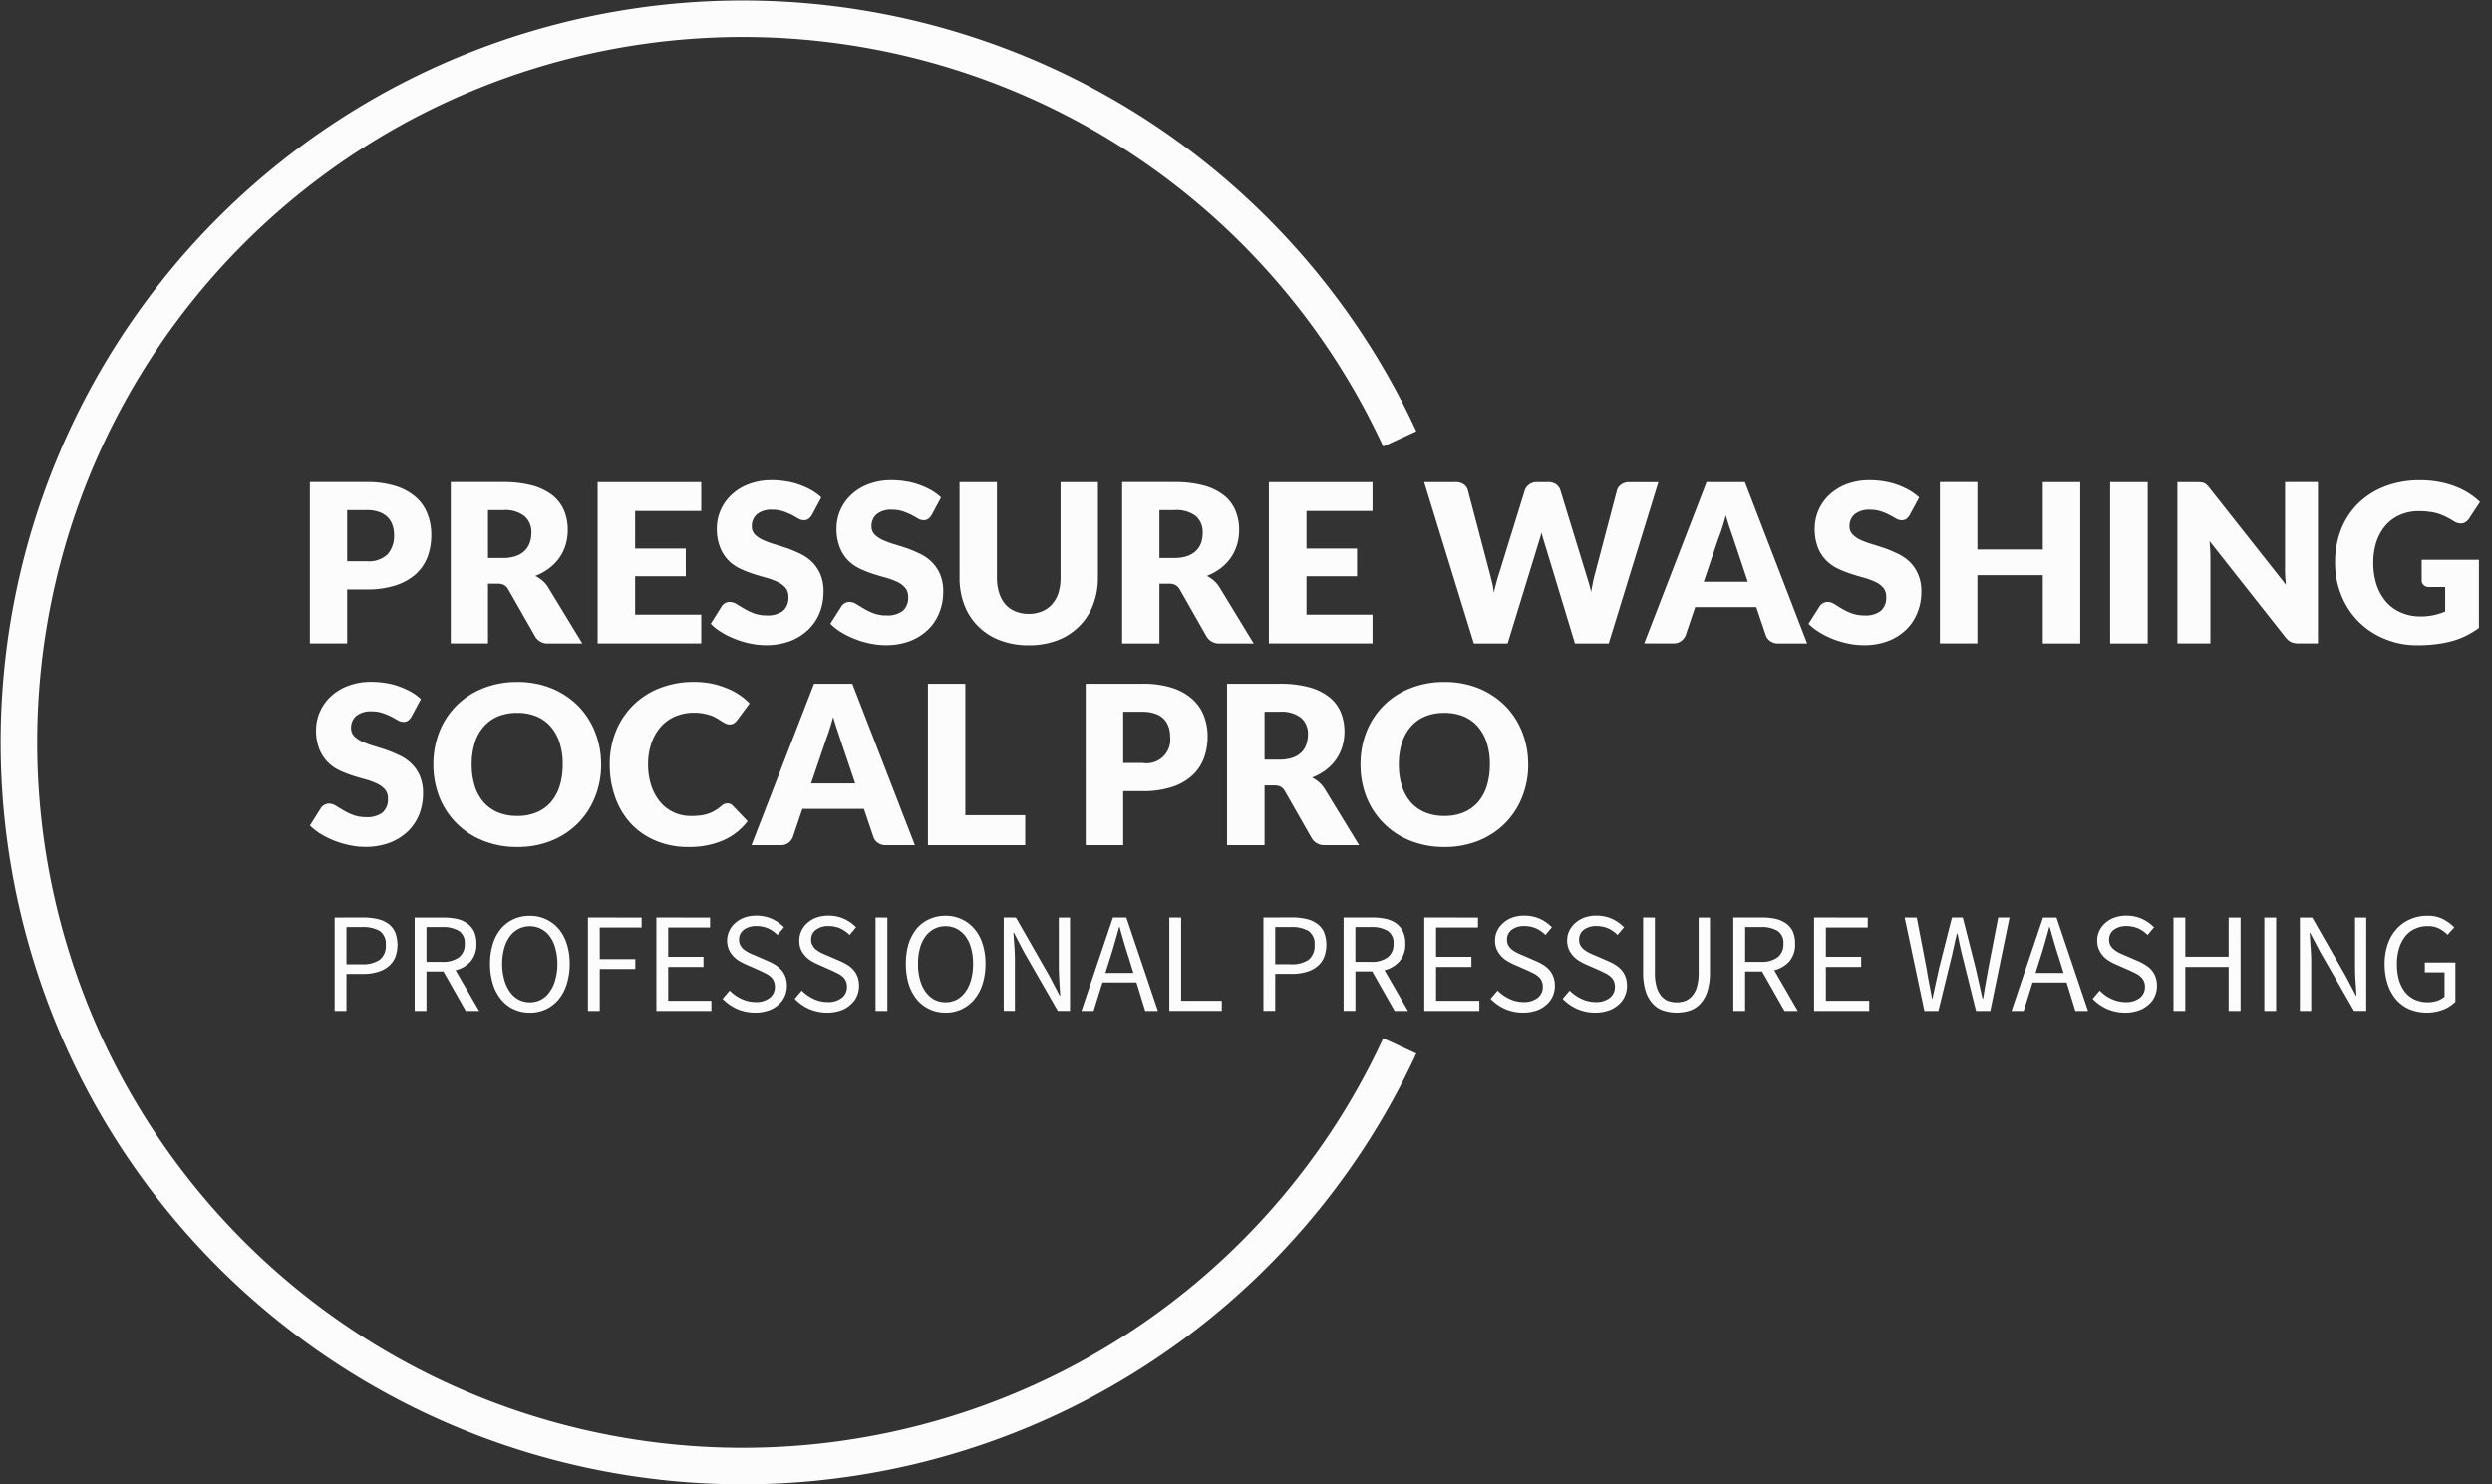
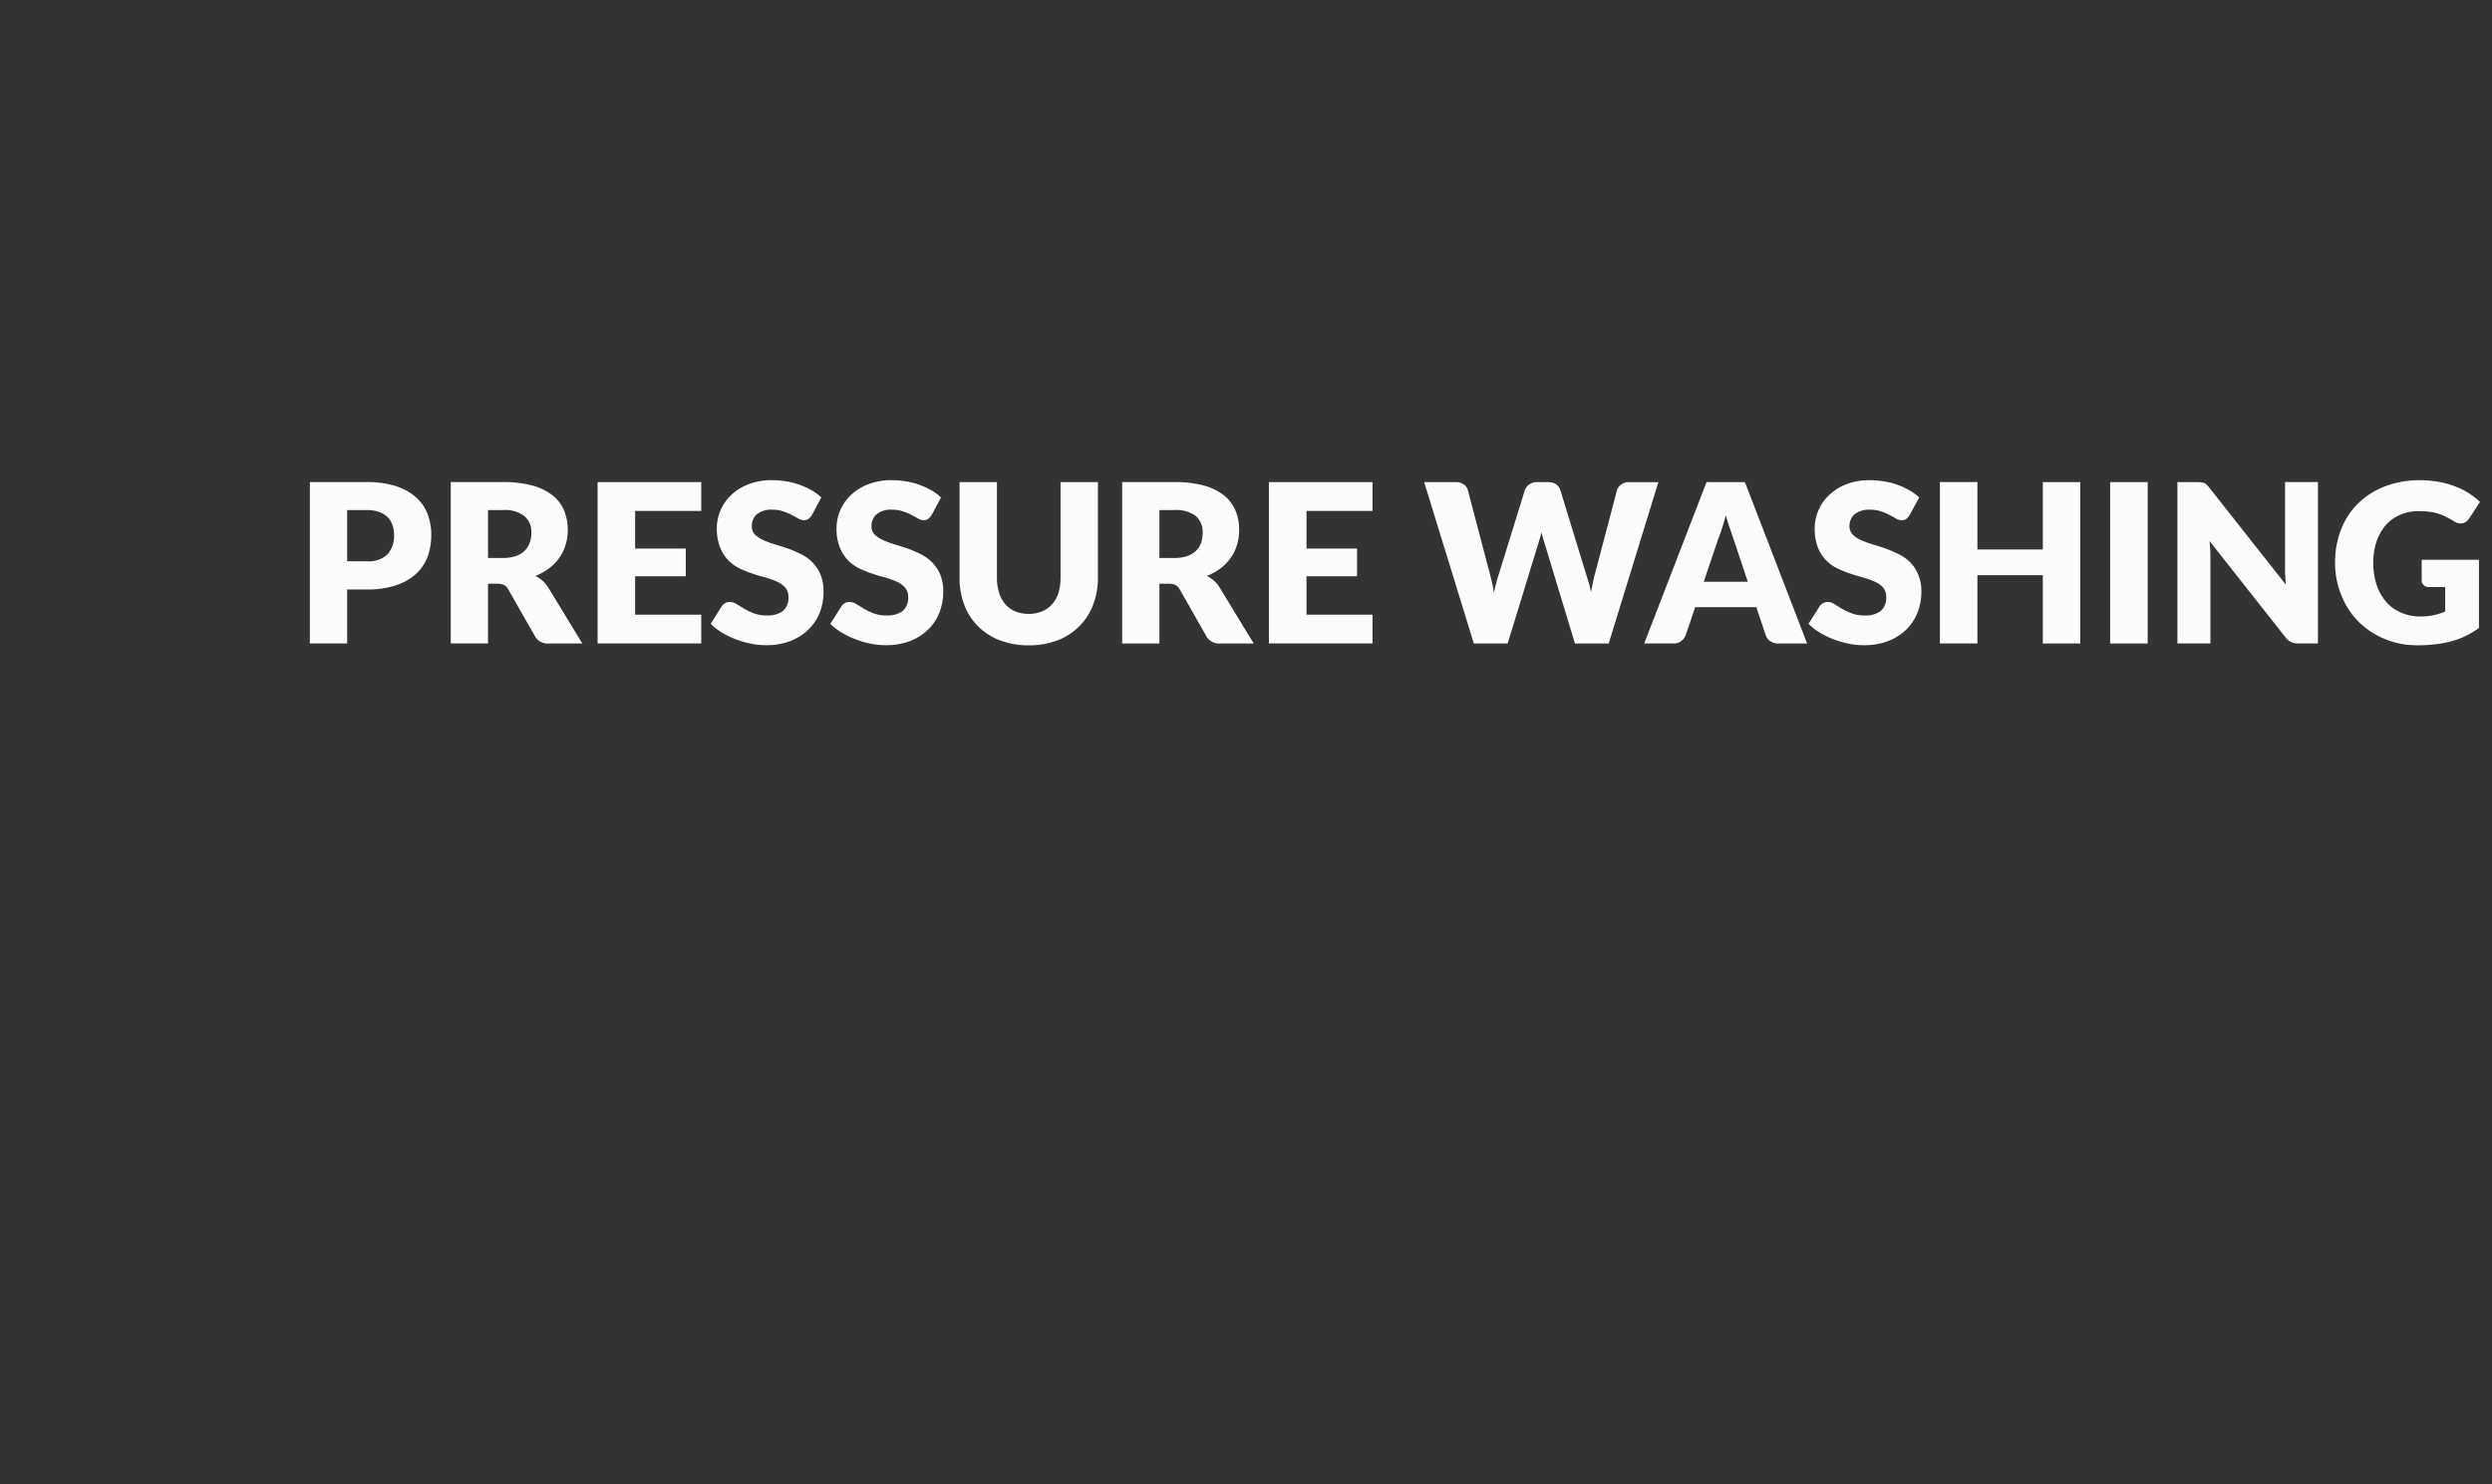
<svg xmlns="http://www.w3.org/2000/svg" width="235.001" height="139.999" viewBox="0 0 235.001 139.999">
  <rect x="0" y="0" width="235.001" height="139.999" fill="#333333" stroke="none" />
  <g id="Group_43" data-name="Group 43" transform="translate(-335 -16)">
-     <path id="Path_2_-_Outline" data-name="Path 2 - Outline" d="M508.73,608.793a69.977,69.977,0,1,1,63.45-99.326l-3.123,1.442a66.534,66.534,0,1,0,0,55.81l3.123,1.442a70,70,0,0,1-63.45,40.632Z" transform="translate(-103.618 -452.794)" fill="#fcfcfc" />
    <g id="Group_11" data-name="Group 11" transform="translate(364.223 61.295)">
      <g id="Group_10" data-name="Group 10" transform="translate(0 0)">
        <g id="Group_6" data-name="Group 6">
          <g id="Group_5" data-name="Group 5">
            <g id="Group_2" data-name="Group 2">
              <path id="Path_3" data-name="Path 3" d="M627.553,755.188h-1.837v5.093H622.2V745.06h5.351a8.816,8.816,0,0,1,2.756.38,5.294,5.294,0,0,1,1.895,1.048,3.99,3.99,0,0,1,1.091,1.579,5.329,5.329,0,0,1,.356,1.959h0a5.968,5.968,0,0,1-.356,2.1,4.254,4.254,0,0,1-1.114,1.625,5.317,5.317,0,0,1-1.906,1.06,8.688,8.688,0,0,1-2.721.38Zm-1.837-7.489v4.828h1.837a2.562,2.562,0,0,0,1.975-.657,2.61,2.61,0,0,0,.609-1.844h0a2.66,2.66,0,0,0-.161-.945,1.873,1.873,0,0,0-.471-.737,2.089,2.089,0,0,0-.8-.472,3.412,3.412,0,0,0-1.148-.173h-1.837Zm14.182,6.948H639v5.634h-3.514V745.06h4.938a10.228,10.228,0,0,1,2.8.334,5.413,5.413,0,0,1,1.895.945,3.6,3.6,0,0,1,1.068,1.44,4.725,4.725,0,0,1,.333,1.8h0a4.869,4.869,0,0,1-.2,1.394,4.273,4.273,0,0,1-.586,1.221,4.533,4.533,0,0,1-.965.991,5.11,5.11,0,0,1-1.309.726h0a3.125,3.125,0,0,1,.666.438,2.716,2.716,0,0,1,.54.634h0l3.227,5.3h-3.192a1.336,1.336,0,0,1-1.263-.668h0l-2.526-4.425a1.027,1.027,0,0,0-.39-.415,1.274,1.274,0,0,0-.632-.127ZM639,747.7v4.517h1.424a3.561,3.561,0,0,0,1.217-.184,2.221,2.221,0,0,0,.827-.507,1.954,1.954,0,0,0,.471-.76,2.8,2.8,0,0,0,.149-.933h0a1.959,1.959,0,0,0-.655-1.567,2.992,2.992,0,0,0-2.01-.565H639Zm10.335-2.639h9.772v2.719h-6.235v3.549h4.777v2.616h-4.777v3.618h6.235v2.719h-9.772Zm21.095,1.452-.873,1.636a1.387,1.387,0,0,1-.333.38.716.716,0,0,1-.436.127h0a1.089,1.089,0,0,1-.517-.15q-.275-.161-.62-.346a5.641,5.641,0,0,0-.8-.334,3.008,3.008,0,0,0-1.022-.161h0a2.169,2.169,0,0,0-1.47.426,1.46,1.46,0,0,0-.482,1.152h0a1.08,1.08,0,0,0,.287.76,2.652,2.652,0,0,0,.769.518,8.2,8.2,0,0,0,1.079.4q.608.184,1.252.4a12.559,12.559,0,0,1,1.24.53,4.015,4.015,0,0,1,1.079.772,3.742,3.742,0,0,1,.769,1.152,4.109,4.109,0,0,1,.287,1.625h0a5.422,5.422,0,0,1-.356,1.97,4.556,4.556,0,0,1-1.068,1.6,5.048,5.048,0,0,1-1.7,1.083,6.409,6.409,0,0,1-2.308.392h0a7.231,7.231,0,0,1-1.447-.15,8.548,8.548,0,0,1-1.413-.415,8.134,8.134,0,0,1-1.3-.634,5.213,5.213,0,0,1-1.045-.818h0l1.033-1.648a.868.868,0,0,1,.322-.3.9.9,0,0,1,.448-.115h0a1.21,1.21,0,0,1,.631.2l.724.438a5.693,5.693,0,0,0,.919.438,3.467,3.467,0,0,0,1.229.2h0a2.4,2.4,0,0,0,1.493-.415,1.631,1.631,0,0,0,.528-1.348h0a1.28,1.28,0,0,0-.287-.864,2.335,2.335,0,0,0-.769-.553,7.293,7.293,0,0,0-1.079-.392q-.609-.161-1.24-.369a10.663,10.663,0,0,1-1.24-.5,4.127,4.127,0,0,1-1.079-.783,3.755,3.755,0,0,1-.758-1.221,4.707,4.707,0,0,1-.3-1.786h0a4.321,4.321,0,0,1,1.355-3.123,4.863,4.863,0,0,1,1.642-1.025,6.012,6.012,0,0,1,2.216-.38h0a7.943,7.943,0,0,1,1.355.115,6.371,6.371,0,0,1,1.252.323,7.786,7.786,0,0,1,1.114.507,4.921,4.921,0,0,1,.919.68Zm11.288,0-.873,1.636a1.385,1.385,0,0,1-.333.38.716.716,0,0,1-.436.127h0a1.089,1.089,0,0,1-.517-.15q-.275-.161-.62-.346a5.641,5.641,0,0,0-.8-.334,3.009,3.009,0,0,0-1.022-.161h0a2.169,2.169,0,0,0-1.47.426,1.46,1.46,0,0,0-.482,1.152h0a1.08,1.08,0,0,0,.287.76,2.653,2.653,0,0,0,.769.518,8.2,8.2,0,0,0,1.079.4q.608.184,1.252.4a12.52,12.52,0,0,1,1.24.53,4.016,4.016,0,0,1,1.079.772,3.744,3.744,0,0,1,.77,1.152,4.115,4.115,0,0,1,.287,1.625h0a5.274,5.274,0,0,1-.367,1.97,4.428,4.428,0,0,1-1.057,1.6,5.048,5.048,0,0,1-1.7,1.083,6.408,6.408,0,0,1-2.308.392h0a7.232,7.232,0,0,1-1.447-.15,8.542,8.542,0,0,1-1.412-.415,8.132,8.132,0,0,1-1.3-.634,5.52,5.52,0,0,1-1.056-.818h0l1.045-1.648a.865.865,0,0,1,.321-.3.9.9,0,0,1,.448-.115h0a1.21,1.21,0,0,1,.632.2l.723.438a5.7,5.7,0,0,0,.919.438,3.467,3.467,0,0,0,1.229.2h0a2.4,2.4,0,0,0,1.493-.415,1.63,1.63,0,0,0,.528-1.348h0a1.249,1.249,0,0,0-.3-.864,2.209,2.209,0,0,0-.758-.553,7.3,7.3,0,0,0-1.079-.392q-.609-.161-1.24-.369a10.674,10.674,0,0,1-1.24-.5,4.128,4.128,0,0,1-1.079-.783,3.755,3.755,0,0,1-.758-1.221,4.707,4.707,0,0,1-.3-1.786h0a4.323,4.323,0,0,1,1.355-3.123,4.866,4.866,0,0,1,1.642-1.025,6.011,6.011,0,0,1,2.216-.38h0a7.947,7.947,0,0,1,1.355.115,6.376,6.376,0,0,1,1.252.323,7.791,7.791,0,0,1,1.114.507,4.916,4.916,0,0,1,.919.68Zm8.268,10.981h0a3.117,3.117,0,0,0,1.263-.242,2.456,2.456,0,0,0,.942-.668,2.97,2.97,0,0,0,.6-1.071,4.892,4.892,0,0,0,.2-1.44h0v-9.01h3.525v9.01a6.942,6.942,0,0,1-.459,2.569,5.6,5.6,0,0,1-1.3,2.016,5.776,5.776,0,0,1-2.044,1.325,7.412,7.412,0,0,1-2.722.472h0a7.412,7.412,0,0,1-2.721-.472,5.756,5.756,0,0,1-2.056-1.325,5.6,5.6,0,0,1-1.3-2.016,7.1,7.1,0,0,1-.448-2.569h0v-9.01h3.525v9a4.635,4.635,0,0,0,.207,1.44,2.952,2.952,0,0,0,.586,1.083,2.456,2.456,0,0,0,.942.668A3.116,3.116,0,0,0,689.988,757.492Zm13.229-2.846h-.9v5.634H698.8V745.06h4.938a10.229,10.229,0,0,1,2.8.334,5.283,5.283,0,0,1,1.895.945,3.6,3.6,0,0,1,1.068,1.44,4.725,4.725,0,0,1,.333,1.8h0a4.869,4.869,0,0,1-.2,1.394,4.277,4.277,0,0,1-.586,1.221,4.656,4.656,0,0,1-.953.991,5.387,5.387,0,0,1-1.309.726h0a2.874,2.874,0,0,1,.654.438,2.713,2.713,0,0,1,.54.634h0l3.227,5.3h-3.181a1.361,1.361,0,0,1-1.275-.668h0l-2.515-4.425a1.139,1.139,0,0,0-.391-.415,1.314,1.314,0,0,0-.631-.127Zm-.9-6.948v4.517h1.412a3.6,3.6,0,0,0,1.229-.184,2.22,2.22,0,0,0,.827-.507,1.957,1.957,0,0,0,.471-.76,3.018,3.018,0,0,0,.138-.933h0a1.976,1.976,0,0,0-.643-1.567,3.041,3.041,0,0,0-2.021-.565h-1.412Zm10.323-2.639h9.772v2.719h-6.224v3.549h4.766v2.616h-4.766v3.618h6.224v2.719h-9.772Zm19.326,15.221-4.685-15.221h2.963a1.3,1.3,0,0,1,.758.207.938.938,0,0,1,.4.553h0l2.09,7.939q.1.392.207.83a6.8,6.8,0,0,1,.149.922h0q.115-.5.23-.933t.241-.818h0l2.458-7.939a1.117,1.117,0,0,1,.4-.53,1.216,1.216,0,0,1,.746-.23h1.045a1.3,1.3,0,0,1,.746.2,1.064,1.064,0,0,1,.413.565h0l2.434,7.939q.115.369.241.784t.218.876h0q.092-.461.172-.876t.184-.784h0l2.09-7.939a.984.984,0,0,1,.39-.53,1.216,1.216,0,0,1,.746-.23h2.767l-4.685,15.221h-3.181l-2.859-9.437q-.069-.219-.149-.484t-.149-.553h0q-.069.3-.149.553t-.149.484h0l-2.894,9.437Zm25.562-15.221,5.868,15.221h-2.733a1.228,1.228,0,0,1-.746-.219,1.069,1.069,0,0,1-.414-.542h0l-.9-2.661h-5.765l-.9,2.661a1.319,1.319,0,0,1-.413.53,1.165,1.165,0,0,1-.735.23h-2.756l5.88-15.221Zm-2.48,5.254-1.4,4.148H757.8l-1.39-4.171q-.138-.392-.322-.933t-.356-1.164h0q-.172.634-.345,1.175t-.333.945Zm18.913-3.8-.884,1.636a1.251,1.251,0,0,1-.322.38.736.736,0,0,1-.448.127h0a1.089,1.089,0,0,1-.517-.15q-.276-.161-.62-.346a5.141,5.141,0,0,0-.792-.334,3.011,3.011,0,0,0-1.022-.161h0a2.217,2.217,0,0,0-1.481.426,1.46,1.46,0,0,0-.482,1.152h0a1.057,1.057,0,0,0,.3.76,2.487,2.487,0,0,0,.758.518,8.815,8.815,0,0,0,1.091.4q.609.184,1.24.4a12.531,12.531,0,0,1,1.24.53,4.2,4.2,0,0,1,1.091.772,3.585,3.585,0,0,1,.758,1.152,3.973,3.973,0,0,1,.3,1.625h0a5.269,5.269,0,0,1-.368,1.97,4.635,4.635,0,0,1-1.056,1.6,5.028,5.028,0,0,1-1.711,1.083,6.349,6.349,0,0,1-2.308.392h0a7.179,7.179,0,0,1-1.435-.15,8.908,8.908,0,0,1-1.424-.415,7.714,7.714,0,0,1-1.286-.634,5.532,5.532,0,0,1-1.057-.818h0l1.045-1.648a.865.865,0,0,1,.321-.3.9.9,0,0,1,.448-.115h0a1.211,1.211,0,0,1,.632.2q.31.2.712.438a5.7,5.7,0,0,0,.919.438,3.526,3.526,0,0,0,1.229.2h0a2.367,2.367,0,0,0,1.493-.415,1.631,1.631,0,0,0,.528-1.348h0a1.28,1.28,0,0,0-.287-.864,2.186,2.186,0,0,0-.77-.553,7.288,7.288,0,0,0-1.079-.392q-.6-.161-1.229-.369a9.689,9.689,0,0,1-1.24-.5,3.89,3.89,0,0,1-1.08-.783,3.654,3.654,0,0,1-.769-1.221,4.877,4.877,0,0,1-.287-1.786h0a4.322,4.322,0,0,1,1.355-3.123,4.884,4.884,0,0,1,1.631-1.025,6.012,6.012,0,0,1,2.216-.38h0a7.814,7.814,0,0,1,1.355.115,6.629,6.629,0,0,1,1.263.323,8.034,8.034,0,0,1,1.1.507,5.267,5.267,0,0,1,.93.68Zm15.192-1.452v15.221H785.62V753.84h-6.167v6.441h-3.537V745.06h3.537v6.36h6.167v-6.36Zm6.362,0v15.221H791.97V745.06Zm4.662,0h0a2.566,2.566,0,0,1,.379.023.831.831,0,0,1,.287.069.946.946,0,0,1,.241.161,3.507,3.507,0,0,1,.253.288h0l7.211,9.137q-.046-.438-.069-.853t-.011-.772h0V745.06h3.1v15.221h-1.838a1.7,1.7,0,0,1-.689-.127,1.536,1.536,0,0,1-.54-.461h0l-7.154-9.068q.034.4.057.784t.023.714h0v8.158h-3.112V745.06Zm21.037,12.674h0a5.894,5.894,0,0,0,1.286-.127,6.673,6.673,0,0,0,1.068-.334h0v-2.316h-1.5a.725.725,0,0,1-.517-.173.572.572,0,0,1-.2-.449h0v-1.947h5.4v6.43a8.294,8.294,0,0,1-1.217.737,7.162,7.162,0,0,1-1.344.507,10.01,10.01,0,0,1-1.516.288,13.59,13.59,0,0,1-1.734.1h0a7.8,7.8,0,0,1-3.078-.6,7.317,7.317,0,0,1-4.077-4.09,7.958,7.958,0,0,1-.6-3.1h0a8.482,8.482,0,0,1,.563-3.134,7.109,7.109,0,0,1,1.608-2.454,7.4,7.4,0,0,1,2.538-1.613,9.091,9.091,0,0,1,3.319-.576h0a9.406,9.406,0,0,1,1.78.161,8.064,8.064,0,0,1,1.527.426,6.952,6.952,0,0,1,2.331,1.463h0l-1.022,1.555a1.06,1.06,0,0,1-.345.346.84.84,0,0,1-.448.127h0a1.218,1.218,0,0,1-.643-.207h0q-.414-.253-.781-.438a5.174,5.174,0,0,0-.758-.3,4.651,4.651,0,0,0-.815-.161,7.163,7.163,0,0,0-.953-.058h0a4.286,4.286,0,0,0-1.78.357,3.843,3.843,0,0,0-1.355.979,4.741,4.741,0,0,0-.862,1.533,6.3,6.3,0,0,0-.3,1.993h0a6.464,6.464,0,0,0,.333,2.155,4.763,4.763,0,0,0,.919,1.59,3.961,3.961,0,0,0,1.4.979A4.433,4.433,0,0,0,821.218,757.734Z" transform="translate(-622.202 -744.887)" fill="#fcfcfc" />
            </g>
            <g id="Group_4" data-name="Group 4" transform="translate(0 19.023)">
              <g id="Group_3" data-name="Group 3">
-                 <path id="Path_4" data-name="Path 4" d="M632.664,863.054l-.876,1.636a1.249,1.249,0,0,1-.323.38.741.741,0,0,1-.449.127h0a1.1,1.1,0,0,1-.519-.15q-.276-.161-.622-.346a5.662,5.662,0,0,0-.806-.334,2.989,2.989,0,0,0-1.014-.161h0a2.2,2.2,0,0,0-1.486.426,1.457,1.457,0,0,0-.484,1.152h0a1.078,1.078,0,0,0,.288.76,2.658,2.658,0,0,0,.772.518,8.256,8.256,0,0,0,1.083.4q.611.184,1.256.4a12.64,12.64,0,0,1,1.244.53,4.03,4.03,0,0,1,1.083.772,3.49,3.49,0,0,1,.772,1.152,4.1,4.1,0,0,1,.288,1.625h0a5.405,5.405,0,0,1-.357,1.97,4.629,4.629,0,0,1-1.06,1.6,5.2,5.2,0,0,1-1.717,1.083,6.4,6.4,0,0,1-2.316.392h0a7.12,7.12,0,0,1-1.44-.15,8.957,8.957,0,0,1-1.429-.415,8.16,8.16,0,0,1-1.3-.634,5.683,5.683,0,0,1-1.048-.818h0l1.037-1.648a.868.868,0,0,1,.323-.3.954.954,0,0,1,.449-.115h0a1.177,1.177,0,0,1,.634.2l.726.438a5.7,5.7,0,0,0,.922.438,3.551,3.551,0,0,0,1.233.2h0a2.38,2.38,0,0,0,1.5-.415,1.628,1.628,0,0,0,.53-1.348h0a1.276,1.276,0,0,0-.288-.864,2.341,2.341,0,0,0-.772-.553,7.323,7.323,0,0,0-1.083-.392q-.6-.161-1.244-.369a10.751,10.751,0,0,1-1.244-.5,3.96,3.96,0,0,1-1.072-.784,3.647,3.647,0,0,1-.772-1.221,4.69,4.69,0,0,1-.3-1.786h0a4.316,4.316,0,0,1,1.36-3.123,4.88,4.88,0,0,1,1.648-1.025,6.05,6.05,0,0,1,2.224-.38h0a7.867,7.867,0,0,1,1.36.115,6.4,6.4,0,0,1,1.256.323,7.8,7.8,0,0,1,1.118.507,4.927,4.927,0,0,1,.922.68Zm17,6.153h0a8.151,8.151,0,0,1-.576,3.076,7.317,7.317,0,0,1-1.6,2.466,7.454,7.454,0,0,1-2.489,1.648,8.466,8.466,0,0,1-3.238.6h0a8.465,8.465,0,0,1-3.238-.6,7.316,7.316,0,0,1-4.113-4.113,8.3,8.3,0,0,1-.565-3.076h0a8.3,8.3,0,0,1,.565-3.076,7.253,7.253,0,0,1,4.113-4.1,8.467,8.467,0,0,1,3.238-.6h0a8.467,8.467,0,0,1,3.238.6,7.692,7.692,0,0,1,2.489,1.648,7.317,7.317,0,0,1,1.6,2.466A8.118,8.118,0,0,1,649.659,869.206Zm-3.618,0h0a6.628,6.628,0,0,0-.288-2.028,4.389,4.389,0,0,0-.841-1.532,3.629,3.629,0,0,0-1.348-.968,4.635,4.635,0,0,0-1.809-.334h0a4.665,4.665,0,0,0-1.82.334,3.631,3.631,0,0,0-1.348.968,4.164,4.164,0,0,0-.841,1.532,6.636,6.636,0,0,0-.288,2.028h0a6.678,6.678,0,0,0,.288,2.039,4.165,4.165,0,0,0,.841,1.532,3.69,3.69,0,0,0,1.348.956,4.665,4.665,0,0,0,1.82.334h0a4.635,4.635,0,0,0,1.809-.334,3.688,3.688,0,0,0,1.348-.956,4.389,4.389,0,0,0,.841-1.532A6.67,6.67,0,0,0,646.041,869.206Zm15.532,3.675h0a.735.735,0,0,1,.253.046.666.666,0,0,1,.242.161h0l1.406,1.475a5.842,5.842,0,0,1-2.3,1.809,8,8,0,0,1-3.284.622h0a7.665,7.665,0,0,1-3.1-.6,6.7,6.7,0,0,1-2.339-1.625,7.083,7.083,0,0,1-1.463-2.466,9.024,9.024,0,0,1-.518-3.1h0a8.16,8.16,0,0,1,.588-3.134,7.254,7.254,0,0,1,4.148-4.067,8.735,8.735,0,0,1,3.226-.576h0a8.4,8.4,0,0,1,1.625.15,8.588,8.588,0,0,1,1.406.426,6.527,6.527,0,0,1,1.221.634,5.7,5.7,0,0,1,.979.818h0l-1.187,1.6a1.292,1.292,0,0,1-.276.265.739.739,0,0,1-.438.115h0a.834.834,0,0,1-.357-.081q-.161-.08-.357-.2t-.415-.265a3.4,3.4,0,0,0-.53-.265,4.733,4.733,0,0,0-.714-.2,4.5,4.5,0,0,0-.968-.092h0a4.374,4.374,0,0,0-1.763.346,3.736,3.736,0,0,0-1.36.968,4.62,4.62,0,0,0-.887,1.533,5.935,5.935,0,0,0-.323,2.016h0a6.121,6.121,0,0,0,.323,2.074,4.691,4.691,0,0,0,.864,1.533,3.723,3.723,0,0,0,1.279.945,3.865,3.865,0,0,0,1.567.323h0a7.537,7.537,0,0,0,.876-.046,3.47,3.47,0,0,0,.737-.161,3.389,3.389,0,0,0,.657-.3,4.168,4.168,0,0,0,.622-.449h0a1.048,1.048,0,0,1,.265-.173A.706.706,0,0,1,661.573,872.882Zm11.776-11.28,5.9,15.221h-2.742a1.2,1.2,0,0,1-.749-.219,1.068,1.068,0,0,1-.415-.542h0l-.9-2.662h-5.8l-.9,2.662a1.226,1.226,0,0,1-.4.53,1.173,1.173,0,0,1-.737.23h-2.765l5.9-15.221Zm-2.477,5.254L669.466,871h4.159l-1.406-4.171q-.127-.392-.311-.933t-.357-1.164h0q-.173.634-.346,1.175t-.334.945Zm13.135-5.254V874h5.646v2.823h-9.172V861.6Zm16.719,10.128h-1.832v5.093h-3.537V861.6h5.369a8.875,8.875,0,0,1,2.765.38,5.316,5.316,0,0,1,1.9,1.048,4.1,4.1,0,0,1,1.106,1.579,5.314,5.314,0,0,1,.357,1.959h0a5.783,5.783,0,0,1-.369,2.1,4.253,4.253,0,0,1-1.118,1.625,5.212,5.212,0,0,1-1.913,1.06,8.747,8.747,0,0,1-2.731.38Zm-1.832-7.489v4.828h1.832a2.233,2.233,0,0,0,2.592-2.5h0a2.649,2.649,0,0,0-.161-.945,1.872,1.872,0,0,0-.472-.737,1.988,1.988,0,0,0-.807-.472,3.432,3.432,0,0,0-1.152-.173h-1.832Zm14.23,6.948h-.9v5.634h-3.537V861.6h4.954a10.291,10.291,0,0,1,2.812.334,5.309,5.309,0,0,1,1.9.945,3.6,3.6,0,0,1,1.071,1.44,4.709,4.709,0,0,1,.334,1.8h0a4.848,4.848,0,0,1-.2,1.394,4.27,4.27,0,0,1-.587,1.221,4.664,4.664,0,0,1-.956.991,5.408,5.408,0,0,1-1.314.726h0a2.881,2.881,0,0,1,.657.438,2.714,2.714,0,0,1,.542.634h0l3.238,5.3h-3.192a1.368,1.368,0,0,1-1.279-.668h0l-2.523-4.425a1.142,1.142,0,0,0-.392-.415,1.326,1.326,0,0,0-.634-.127Zm-.9-6.948v4.517h1.417a3.622,3.622,0,0,0,1.233-.185,2.227,2.227,0,0,0,.83-.507,1.843,1.843,0,0,0,.461-.76,2.8,2.8,0,0,0,.15-.933h0a1.957,1.957,0,0,0-.657-1.567,3.01,3.01,0,0,0-2.016-.565h-1.417Zm24.865,4.966h0a8.151,8.151,0,0,1-.576,3.076,7.318,7.318,0,0,1-1.6,2.466,7.453,7.453,0,0,1-2.489,1.648,8.466,8.466,0,0,1-3.238.6h0a8.467,8.467,0,0,1-3.238-.6,7.317,7.317,0,0,1-4.113-4.113,8.3,8.3,0,0,1-.564-3.076h0a8.3,8.3,0,0,1,.564-3.076,7.254,7.254,0,0,1,4.113-4.1,8.468,8.468,0,0,1,3.238-.6h0a8.467,8.467,0,0,1,3.238.6,7.691,7.691,0,0,1,2.489,1.648,7.317,7.317,0,0,1,1.6,2.466A8.118,8.118,0,0,1,737.089,869.206Zm-3.618,0h0a6.634,6.634,0,0,0-.288-2.028,4.392,4.392,0,0,0-.841-1.532,3.631,3.631,0,0,0-1.348-.968,4.633,4.633,0,0,0-1.809-.334h0a4.665,4.665,0,0,0-1.82.334,3.63,3.63,0,0,0-1.348.968,4.394,4.394,0,0,0-.841,1.532,6.632,6.632,0,0,0-.288,2.028h0a6.674,6.674,0,0,0,.288,2.039,4.394,4.394,0,0,0,.841,1.532,3.689,3.689,0,0,0,1.348.956,4.665,4.665,0,0,0,1.82.334h0a4.633,4.633,0,0,0,1.809-.334,3.69,3.69,0,0,0,1.348-.956,4.392,4.392,0,0,0,.841-1.532A6.676,6.676,0,0,0,733.471,869.206Z" transform="translate(-622.202 -861.429)" fill="#fcfcfc" />
-               </g>
+                 </g>
            </g>
          </g>
        </g>
        <g id="Group_9" data-name="Group 9" transform="translate(2.333 41.076)">
-           <path id="Path_5" data-name="Path 5" d="M636.5,999.146Z" transform="translate(-636.496 -999.145)" fill="#fcfcfc" />
-           <path id="Path_6" data-name="Path 6" d="M1887.108,999.146Z" transform="translate(-1683.663 -999.145)" fill="#fcfcfc" />
          <g id="Group_8" data-name="Group 8" transform="translate(0.001)">
            <g id="Group_7" data-name="Group 7">
-               <path id="Path_7" data-name="Path 7" d="M636.5,999.3v8.814h1.114v-3.491h1.573a4.7,4.7,0,0,0,1.321-.173,2.823,2.823,0,0,0,1.022-.5,2.318,2.318,0,0,0,.666-.853,3.332,3.332,0,0,0,0-2.431,2.033,2.033,0,0,0-.654-.795,2.751,2.751,0,0,0-1.022-.438,5.994,5.994,0,0,0-1.332-.138Zm2.561,4.413h-1.447V1000.2h1.447a3.183,3.183,0,0,1,1.7.369,1.5,1.5,0,0,1,.563,1.325,1.637,1.637,0,0,1-.563,1.383A2.753,2.753,0,0,1,639.062,1003.71Zm6.1-.23V1000.2h1.47a2.886,2.886,0,0,1,1.585.357,1.323,1.323,0,0,1,.551,1.221,1.512,1.512,0,0,1-.551,1.279,2.522,2.522,0,0,1-1.585.426Zm3.709,4.632h1.263l-2.228-3.837a2.785,2.785,0,0,0,1.435-.853,2.427,2.427,0,0,0,.528-1.648,2.733,2.733,0,0,0-.218-1.164,2.071,2.071,0,0,0-.643-.76,2.7,2.7,0,0,0-.976-.426,5.941,5.941,0,0,0-1.24-.127h-2.744v8.814h1.114v-3.722h1.6Zm6.04.161a3.476,3.476,0,0,0,1.516-.323,3.549,3.549,0,0,0,1.194-.922,4.159,4.159,0,0,0,.769-1.452,6.2,6.2,0,0,0,.276-1.913,6.051,6.051,0,0,0-.276-1.89,4.1,4.1,0,0,0-.769-1.417,3.524,3.524,0,0,0-2.71-1.221,3.656,3.656,0,0,0-1.527.311,3.444,3.444,0,0,0-1.183.887,4.26,4.26,0,0,0-.769,1.429,6.129,6.129,0,0,0-.276,1.9,6.2,6.2,0,0,0,.276,1.913,4.161,4.161,0,0,0,.769,1.452,3.4,3.4,0,0,0,1.183.922A3.492,3.492,0,0,0,654.907,1008.273Zm0-.979a2.285,2.285,0,0,1-1.068-.254,2.365,2.365,0,0,1-.815-.737,3.487,3.487,0,0,1-.528-1.141,5.443,5.443,0,0,1-.2-1.5,5.332,5.332,0,0,1,.2-1.475,3.359,3.359,0,0,1,.528-1.118,2.375,2.375,0,0,1,.815-.7,2.351,2.351,0,0,1,2.124,0,2.275,2.275,0,0,1,.815.7,3.149,3.149,0,0,1,.528,1.118,5.325,5.325,0,0,1,.2,1.475,5.436,5.436,0,0,1-.2,1.5,3.268,3.268,0,0,1-.528,1.141,2.209,2.209,0,0,1-1.872.991Zm5.477-8v8.814H661.5v-3.952h3.353v-.933H661.5v-2.984h3.95V999.3Zm6.453,0v8.814h5.19v-.956h-4.076v-3.192h3.33v-.956h-3.33v-2.765h3.95V999.3Zm6.912,6.89-.666.783a4.43,4.43,0,0,0,1.366.956,4.246,4.246,0,0,0,1.711.346,3.81,3.81,0,0,0,1.252-.2,2.644,2.644,0,0,0,.93-.542,2.134,2.134,0,0,0,.6-.8,2.34,2.34,0,0,0,.207-.979,2.413,2.413,0,0,0-.138-.853,2.119,2.119,0,0,0-.379-.645,2.606,2.606,0,0,0-.574-.484,5.216,5.216,0,0,0-.712-.369l-1.24-.541c-.184-.069-.356-.15-.528-.23a3.274,3.274,0,0,1-.471-.3,1.213,1.213,0,0,1-.333-.392.971.971,0,0,1-.138-.542,1.124,1.124,0,0,1,.448-.945,1.933,1.933,0,0,1,1.194-.346,2.851,2.851,0,0,1,1.1.219,3.089,3.089,0,0,1,.884.622l.608-.726a3.73,3.73,0,0,0-1.137-.8,3.59,3.59,0,0,0-1.458-.3,3.473,3.473,0,0,0-1.114.173,2.642,2.642,0,0,0-.861.5,2.145,2.145,0,0,0-.574.749,2.057,2.057,0,0,0-.218.922,2.17,2.17,0,0,0,.161.853,2.477,2.477,0,0,0,1,1.095,5.43,5.43,0,0,0,.631.322l1.252.553c.207.092.4.2.574.276a2.387,2.387,0,0,1,.471.311,1.056,1.056,0,0,1,.3.4,1.21,1.21,0,0,1,.115.565,1.265,1.265,0,0,1-.482,1.037,2.055,2.055,0,0,1-1.343.4,3.113,3.113,0,0,1-1.32-.3A3.889,3.889,0,0,1,673.75,1006.188Zm6.8,0-.666.783a4.43,4.43,0,0,0,1.366.956,4.247,4.247,0,0,0,1.711.346,3.81,3.81,0,0,0,1.251-.2,2.643,2.643,0,0,0,.93-.542,2.134,2.134,0,0,0,.6-.8,2.341,2.341,0,0,0,.207-.979,2.411,2.411,0,0,0-.138-.853,2.12,2.12,0,0,0-.379-.645,2.611,2.611,0,0,0-.574-.484,5.233,5.233,0,0,0-.712-.369l-1.24-.541c-.184-.069-.356-.15-.528-.23a3.269,3.269,0,0,1-.471-.3,1.214,1.214,0,0,1-.333-.392.972.972,0,0,1-.138-.542,1.1,1.1,0,0,1,.459-.945,1.875,1.875,0,0,1,1.183-.346,2.808,2.808,0,0,1,1.1.219,3.085,3.085,0,0,1,.884.622l.609-.726a3.729,3.729,0,0,0-1.137-.8,3.59,3.59,0,0,0-1.458-.3,3.474,3.474,0,0,0-1.114.173,2.643,2.643,0,0,0-.861.5,2.146,2.146,0,0,0-.574.749,2.05,2.05,0,0,0-.207.922,2.175,2.175,0,0,0,.149.853,2.48,2.48,0,0,0,1,1.095,5.446,5.446,0,0,0,.631.322l1.252.553c.207.092.4.2.574.276a2.381,2.381,0,0,1,.471.311,1.055,1.055,0,0,1,.3.4,1.206,1.206,0,0,1,.115.565,1.265,1.265,0,0,1-.482,1.037,2.056,2.056,0,0,1-1.343.4,3.114,3.114,0,0,1-1.321-.3A3.893,3.893,0,0,1,680.547,1006.188Zm6.958-6.89v8.814h1.114V999.3Zm6.6,8.976a3.445,3.445,0,0,0,2.71-1.245,4.177,4.177,0,0,0,.781-1.452,6.2,6.2,0,0,0,.276-1.913,6.053,6.053,0,0,0-.276-1.89,4.114,4.114,0,0,0-.781-1.417,3.376,3.376,0,0,0-1.194-.9,3.472,3.472,0,0,0-1.515-.323,3.641,3.641,0,0,0-1.516.311,3.488,3.488,0,0,0-1.194.887,4.466,4.466,0,0,0-.769,1.429,6.5,6.5,0,0,0-.264,1.9,6.577,6.577,0,0,0,.264,1.913,4.354,4.354,0,0,0,.769,1.452,3.444,3.444,0,0,0,2.71,1.245Zm0-.979a2.356,2.356,0,0,1-1.068-.254,2.472,2.472,0,0,1-.815-.737,3.492,3.492,0,0,1-.528-1.141,5.464,5.464,0,0,1-.184-1.5,5.349,5.349,0,0,1,.184-1.475,3.363,3.363,0,0,1,.528-1.118,2.485,2.485,0,0,1,.815-.7,2.375,2.375,0,0,1,2.136,0,2.484,2.484,0,0,1,.815.7,3.356,3.356,0,0,1,.528,1.118,5.339,5.339,0,0,1,.184,1.475,5.454,5.454,0,0,1-.184,1.5,3.484,3.484,0,0,1-.528,1.141,2.471,2.471,0,0,1-.815.737A2.354,2.354,0,0,1,694.108,1007.294Zm5.488-8v8.814h1.056V1003.5c0-.461-.011-.933-.046-1.394s-.069-.91-.1-1.36h.057l.942,1.809,3.192,5.554h1.148V999.3h-1.056v4.551c0,.472.023.945.046,1.417s.057.945.092,1.394h-.057l-.953-1.82-3.169-5.542Zm12.229,5.231h-2.641l.425-1.348c.161-.5.31-.979.448-1.475s.287-.979.413-1.5h.057c.138.518.287,1.014.425,1.5s.3.979.459,1.475Zm.287.9.827,2.685h1.194l-2.974-8.814H709.9l-2.974,8.814h1.148l.838-2.685Zm3.1-6.13v8.814h4.949v-.956h-3.835V999.3Zm8.876,0v8.814H725.2v-3.491h1.585a4.759,4.759,0,0,0,1.32-.173,2.917,2.917,0,0,0,1.022-.5,2.32,2.32,0,0,0,.666-.853,3.332,3.332,0,0,0,0-2.431,1.965,1.965,0,0,0-.666-.795,2.67,2.67,0,0,0-1.022-.438,5.891,5.891,0,0,0-1.32-.138Zm2.56,4.413H725.2V1000.2h1.447a3.156,3.156,0,0,1,1.7.369,1.469,1.469,0,0,1,.563,1.325,1.664,1.664,0,0,1-.551,1.383A2.768,2.768,0,0,1,726.649,1003.71Zm6.109-.23V1000.2h1.47a2.843,2.843,0,0,1,1.573.357,1.323,1.323,0,0,1,.551,1.221,1.512,1.512,0,0,1-.551,1.279,2.486,2.486,0,0,1-1.573.426Zm3.7,4.632h1.263l-2.216-3.837a2.751,2.751,0,0,0,1.424-.853,2.431,2.431,0,0,0,.54-1.648,2.728,2.728,0,0,0-.23-1.164,2.042,2.042,0,0,0-.631-.76,2.794,2.794,0,0,0-.976-.426,5.946,5.946,0,0,0-1.24-.127h-2.744v8.814h1.114v-3.722h1.584Zm2.8-8.814v8.814h5.19v-.956H740.37v-3.192h3.33v-.956h-3.33v-2.765h3.95V999.3Zm6.912,6.89-.666.783a4.431,4.431,0,0,0,1.366.956,4.245,4.245,0,0,0,1.711.346,3.81,3.81,0,0,0,1.252-.2,2.643,2.643,0,0,0,.93-.542,2.134,2.134,0,0,0,.6-.8,2.34,2.34,0,0,0,.207-.979,2.413,2.413,0,0,0-.138-.853,2.12,2.12,0,0,0-.379-.645,2.61,2.61,0,0,0-.574-.484,5.221,5.221,0,0,0-.712-.369l-1.252-.541c-.172-.069-.344-.15-.517-.23a3.282,3.282,0,0,1-.471-.3,1.409,1.409,0,0,1-.344-.392,1.077,1.077,0,0,1-.126-.542,1.124,1.124,0,0,1,.448-.945,1.91,1.91,0,0,1,1.194-.346,2.85,2.85,0,0,1,1.1.219,3.09,3.09,0,0,1,.884.622l.609-.726a3.731,3.731,0,0,0-1.137-.8,3.63,3.63,0,0,0-1.458-.3,3.473,3.473,0,0,0-1.114.173,2.641,2.641,0,0,0-.861.5,2.327,2.327,0,0,0-.586.749,2.05,2.05,0,0,0-.207.922,2.17,2.17,0,0,0,.161.853,2.478,2.478,0,0,0,1,1.095,6.386,6.386,0,0,0,.62.322l1.263.553c.207.092.4.2.574.276a2,2,0,0,1,.459.311.975.975,0,0,1,.31.4,1.209,1.209,0,0,1,.115.565,1.265,1.265,0,0,1-.482,1.037,2.067,2.067,0,0,1-1.355.4,3.1,3.1,0,0,1-1.309-.3A3.89,3.89,0,0,1,746.169,1006.188Zm6.8,0-.666.783a4.427,4.427,0,0,0,1.366.956,4.246,4.246,0,0,0,1.711.346,3.811,3.811,0,0,0,1.252-.2,2.644,2.644,0,0,0,.93-.542,2.135,2.135,0,0,0,.6-.8,2.341,2.341,0,0,0,.207-.979,2.412,2.412,0,0,0-.138-.853,2.121,2.121,0,0,0-.379-.645,2.612,2.612,0,0,0-.574-.484,5.233,5.233,0,0,0-.712-.369l-1.252-.541c-.172-.069-.344-.15-.517-.23a3.269,3.269,0,0,1-.471-.3,1.411,1.411,0,0,1-.344-.392,1.078,1.078,0,0,1-.126-.542,1.124,1.124,0,0,1,.448-.945,1.91,1.91,0,0,1,1.194-.346,2.851,2.851,0,0,1,1.1.219,3.086,3.086,0,0,1,.884.622l.609-.726a3.729,3.729,0,0,0-1.137-.8,3.629,3.629,0,0,0-1.458-.3,3.473,3.473,0,0,0-1.114.173,2.643,2.643,0,0,0-.861.5,2.327,2.327,0,0,0-.586.749,2.05,2.05,0,0,0-.207.922,2.171,2.171,0,0,0,.161.853,2.48,2.48,0,0,0,1,1.095,6.393,6.393,0,0,0,.62.322l1.263.553c.207.092.4.2.574.276a2,2,0,0,1,.459.311.974.974,0,0,1,.31.4,1.207,1.207,0,0,1,.115.565,1.265,1.265,0,0,1-.482,1.037,2.068,2.068,0,0,1-1.355.4,3.1,3.1,0,0,1-1.309-.3A3.892,3.892,0,0,1,752.966,1006.188Zm6.924-6.89v5.173a5.741,5.741,0,0,0,.241,1.786,3.062,3.062,0,0,0,.666,1.175,2.312,2.312,0,0,0,1,.645,4.1,4.1,0,0,0,2.5,0,2.343,2.343,0,0,0,.987-.645,3.058,3.058,0,0,0,.666-1.175,5.735,5.735,0,0,0,.241-1.786V999.3h-1.068v5.2a4.889,4.889,0,0,1-.161,1.337,2.21,2.21,0,0,1-.448.853,1.649,1.649,0,0,1-.655.473,2.438,2.438,0,0,1-1.619,0,1.537,1.537,0,0,1-.643-.473,2.2,2.2,0,0,1-.436-.853,4.476,4.476,0,0,1-.161-1.337v-5.2Zm9.622,4.183V1000.2h1.47a2.885,2.885,0,0,1,1.584.357,1.322,1.322,0,0,1,.551,1.221,1.511,1.511,0,0,1-.551,1.279,2.522,2.522,0,0,1-1.584.426Zm3.709,4.632h1.252l-2.216-3.837a2.785,2.785,0,0,0,1.435-.853,2.427,2.427,0,0,0,.528-1.648,2.734,2.734,0,0,0-.218-1.164,2.072,2.072,0,0,0-.643-.76,2.794,2.794,0,0,0-.976-.426,5.945,5.945,0,0,0-1.24-.127H768.4v8.814h1.114v-3.722h1.6Zm2.79-8.814v8.814h5.2v-.956h-4.088v-3.192h3.33v-.956h-3.33v-2.765h3.95V999.3Zm8.543,0,1.86,8.814h1.32l1.3-5.312c.069-.334.149-.668.218-.991s.149-.668.23-1h.046q.12.5.207,1c.069.323.149.657.23.991l1.321,5.312h1.343l1.814-8.814h-1.068l-.93,4.793c-.08.484-.172.956-.253,1.417s-.161.956-.241,1.44H791.9c-.115-.484-.218-.968-.322-1.44s-.218-.945-.321-1.417l-1.217-4.793h-1.022l-1.217,4.793q-.155.726-.31,1.417c-.1.473-.207.956-.31,1.44h-.046c-.08-.484-.172-.968-.264-1.429s-.172-.945-.253-1.429L785.7,999.3Zm14.984,5.231H796.9l.425-1.348c.161-.5.31-.979.448-1.475s.287-.979.414-1.5h.057c.138.518.287,1.014.425,1.5s.3.979.459,1.475Zm.287.9.827,2.685h1.194l-2.974-8.814H797.61l-2.974,8.814h1.148l.838-2.685Zm3.123.76-.666.783a4.3,4.3,0,0,0,1.366.956,4.208,4.208,0,0,0,1.711.346,3.74,3.74,0,0,0,1.24-.2,2.7,2.7,0,0,0,.942-.542,2.136,2.136,0,0,0,.6-.8,2.341,2.341,0,0,0,.207-.979,2.413,2.413,0,0,0-.138-.853,2.125,2.125,0,0,0-.379-.645,2.441,2.441,0,0,0-.586-.484,5.1,5.1,0,0,0-.7-.369l-1.252-.541c-.172-.069-.345-.15-.517-.23a2.736,2.736,0,0,1-.471-.3,1.412,1.412,0,0,1-.345-.392,1.079,1.079,0,0,1-.126-.542,1.124,1.124,0,0,1,.448-.945,1.9,1.9,0,0,1,1.183-.346,2.865,2.865,0,0,1,1.114.219,3.087,3.087,0,0,1,.884.622l.608-.726a3.933,3.933,0,0,0-1.148-.8,3.55,3.55,0,0,0-1.458-.3,3.352,3.352,0,0,0-1.1.173,2.826,2.826,0,0,0-.873.5,2.292,2.292,0,0,0-.574.749,2.05,2.05,0,0,0-.207.922,2.169,2.169,0,0,0,.161.853,2.5,2.5,0,0,0,.413.634,2.733,2.733,0,0,0,.574.461,6.532,6.532,0,0,0,.632.322l1.263.553c.207.092.39.2.574.276a2,2,0,0,1,.459.311,1.2,1.2,0,0,1,.425.968,1.265,1.265,0,0,1-.482,1.037,2.067,2.067,0,0,1-1.355.4,3.152,3.152,0,0,1-1.32-.3A3.688,3.688,0,0,1,802.949,1006.188Zm6.958-6.89v8.814h1.114v-4.148h4.088v4.148h1.125V999.3h-1.125v3.7h-4.088v-3.7Zm8.566,0v8.814h1.114V999.3Zm3.353,0v8.814h1.068V1003.5c0-.461-.023-.933-.057-1.394s-.057-.91-.092-1.36h.046l.953,1.809,3.192,5.554h1.148V999.3h-1.056v4.551c0,.472.012.945.046,1.417s.057.945.092,1.394h-.057l-.953-1.82-3.169-5.542Zm7.992,4.413a5.883,5.883,0,0,0,.3,1.924,4.282,4.282,0,0,0,.815,1.44,3.551,3.551,0,0,0,1.24.887,4.371,4.371,0,0,0,3.181.023,3.3,3.3,0,0,0,1.137-.738v-3.7h-2.882v.922h1.86v2.293a1.974,1.974,0,0,1-.689.392,2.79,2.79,0,0,1-.884.138,2.994,2.994,0,0,1-1.252-.254,2.578,2.578,0,0,1-.919-.726,3.525,3.525,0,0,1-.563-1.141,5.455,5.455,0,0,1-.184-1.5,4.922,4.922,0,0,1,.207-1.475,3.412,3.412,0,0,1,.574-1.118,2.426,2.426,0,0,1,.919-.714,2.722,2.722,0,0,1,1.206-.254,2.3,2.3,0,0,1,1.1.242,3.126,3.126,0,0,1,.769.576l.632-.7a4.366,4.366,0,0,0-1-.749,3.088,3.088,0,0,0-1.527-.346,3.946,3.946,0,0,0-1.619.323,3.67,3.67,0,0,0-1.275.9,4.158,4.158,0,0,0-.85,1.44A5.811,5.811,0,0,0,829.818,1003.71Z" transform="translate(-636.501 -999.136)" fill="#fcfcfc" />
-             </g>
+               </g>
          </g>
        </g>
      </g>
    </g>
  </g>
</svg>